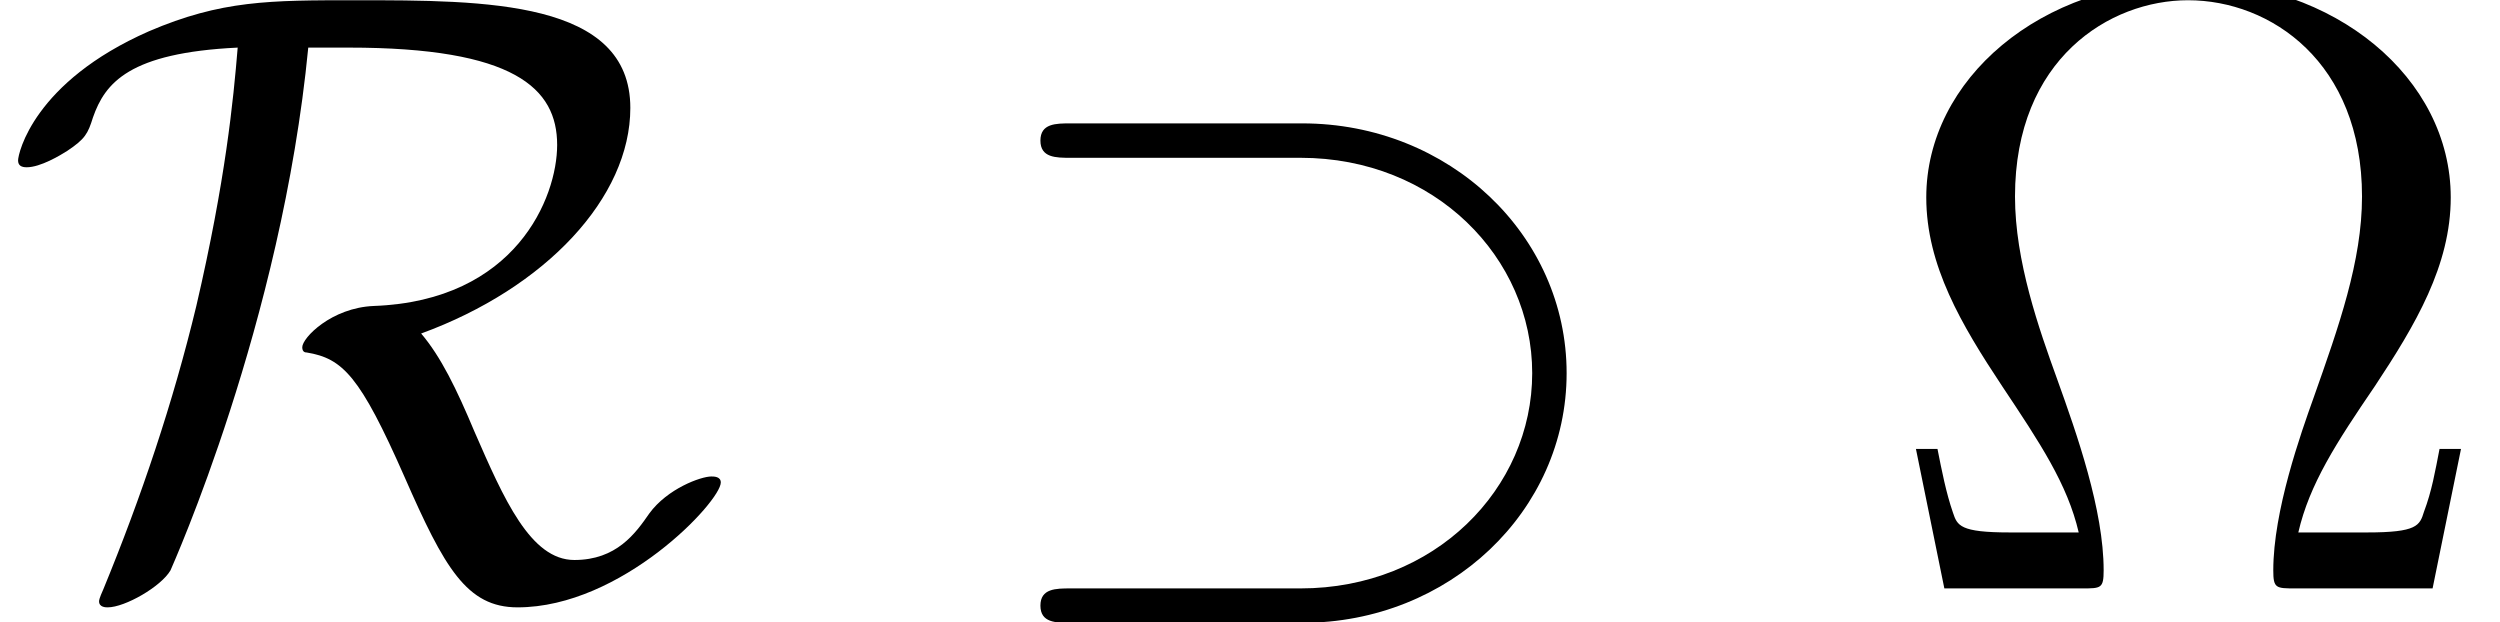
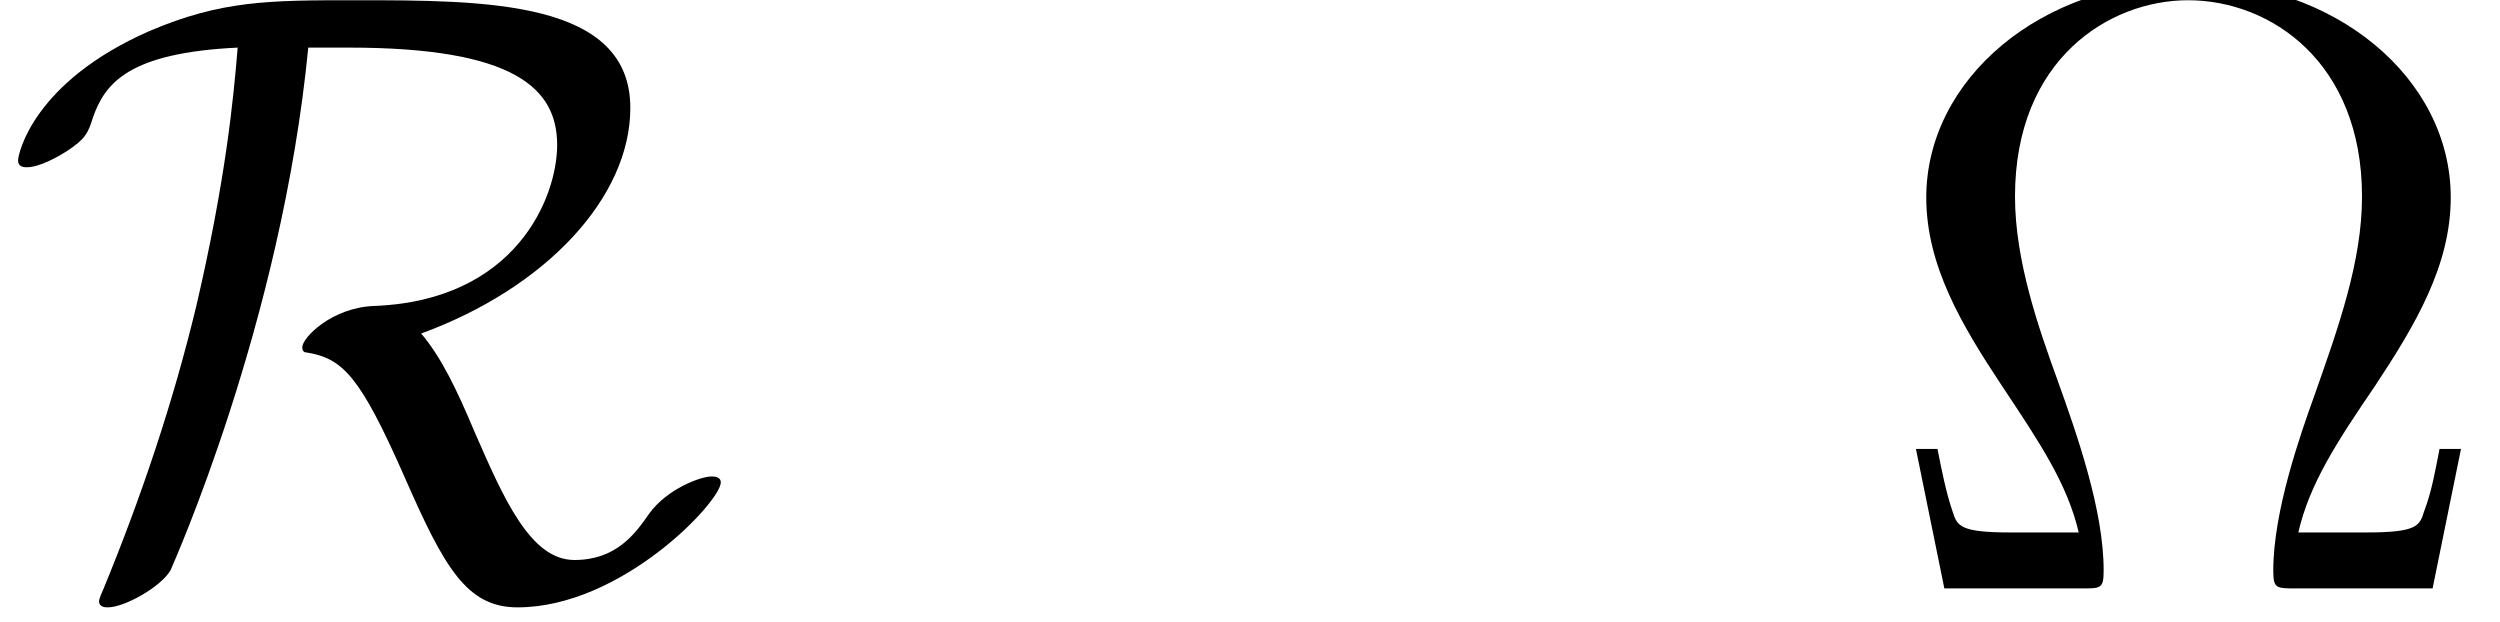
<svg xmlns="http://www.w3.org/2000/svg" xmlns:xlink="http://www.w3.org/1999/xlink" version="1.1" width="31.67pt" height="7.881pt" viewBox="70.735 61.288 31.67 7.881">
  <defs>
    <path id="g1-10" d="M7.385-1.767H7.113C7.058-1.484 7.015-1.233 6.916-.971C6.862-.796 6.829-.709 6.196-.709H5.324C5.465-1.32 5.804-1.844 6.295-2.564C6.807-3.338 7.255-4.091 7.255-4.953C7.255-6.469 5.782-7.691 3.938-7.691C2.062-7.691 .611-6.447 .611-4.953C.611-4.091 1.058-3.338 1.571-2.564C2.051-1.844 2.4-1.32 2.542-.709H1.669C1.036-.709 1.004-.796 .949-.96C.862-1.211 .807-1.495 .753-1.767H.48L.84 0H2.585C2.825 0 2.858 0 2.858-.229C2.858-.993 2.52-1.953 2.269-2.651C2.04-3.284 1.735-4.145 1.735-4.964C1.735-6.709 2.935-7.451 3.927-7.451C4.975-7.451 6.131-6.665 6.131-4.964C6.131-4.145 5.836-3.316 5.52-2.422C5.356-1.964 5.007-.982 5.007-.229C5.007 0 5.04 0 5.291 0H7.025L7.385-1.767Z" />
-     <path id="g0-27" d="M4.2-5.455C5.902-5.455 7.135-4.189 7.135-2.727S5.902 0 4.2 0H1.287C1.102 0 .905 0 .905 .218S1.102 .436 1.287 .436H4.222C6.087 .436 7.571-.982 7.571-2.727S6.087-5.891 4.222-5.891H1.287C1.102-5.891 .905-5.891 .905-5.673S1.102-5.455 1.287-5.455H4.2Z" />
    <path id="g0-82" d="M4.418-6.851C6.513-6.851 7.058-6.338 7.058-5.618C7.058-4.953 6.535-3.644 4.735-3.578C4.2-3.556 3.829-3.175 3.829-3.055C3.829-2.989 3.873-2.989 3.884-2.989C4.342-2.913 4.56-2.695 5.127-1.407C5.629-.262 5.913 .24 6.556 .24C7.876 .24 9.131-1.102 9.131-1.342C9.131-1.418 9.044-1.418 9.011-1.418C8.88-1.418 8.455-1.265 8.225-.949C8.051-.698 7.811-.36 7.276-.36C6.72-.36 6.382-1.135 6.011-1.985C5.782-2.531 5.585-2.935 5.335-3.229C6.916-3.807 7.985-4.953 7.985-6.087C7.985-7.451 6.153-7.451 4.505-7.451C3.415-7.451 2.804-7.451 1.887-7.058C.425-6.415 .229-5.509 .229-5.422C.229-5.356 .273-5.335 .338-5.335C.513-5.335 .764-5.487 .851-5.542C1.08-5.695 1.113-5.76 1.178-5.967C1.331-6.404 1.636-6.785 3.011-6.851C2.956-6.185 2.858-5.171 2.487-3.578C2.193-2.356 1.789-1.156 1.309 .011C1.255 .131 1.255 .153 1.255 .164C1.255 .24 1.342 .24 1.364 .24C1.582 .24 2.04-.022 2.16-.229C2.182-.284 3.567-3.36 3.905-6.851H4.418Z" />
  </defs>
  <g id="page1">
    <use x="70.735" y="68.742" xlink:href="#g0-82" />
    <use x="83.01" y="68.742" xlink:href="#g0-27" />
    <use x="94.526" y="68.742" xlink:href="#g1-10" />
  </g>
</svg>